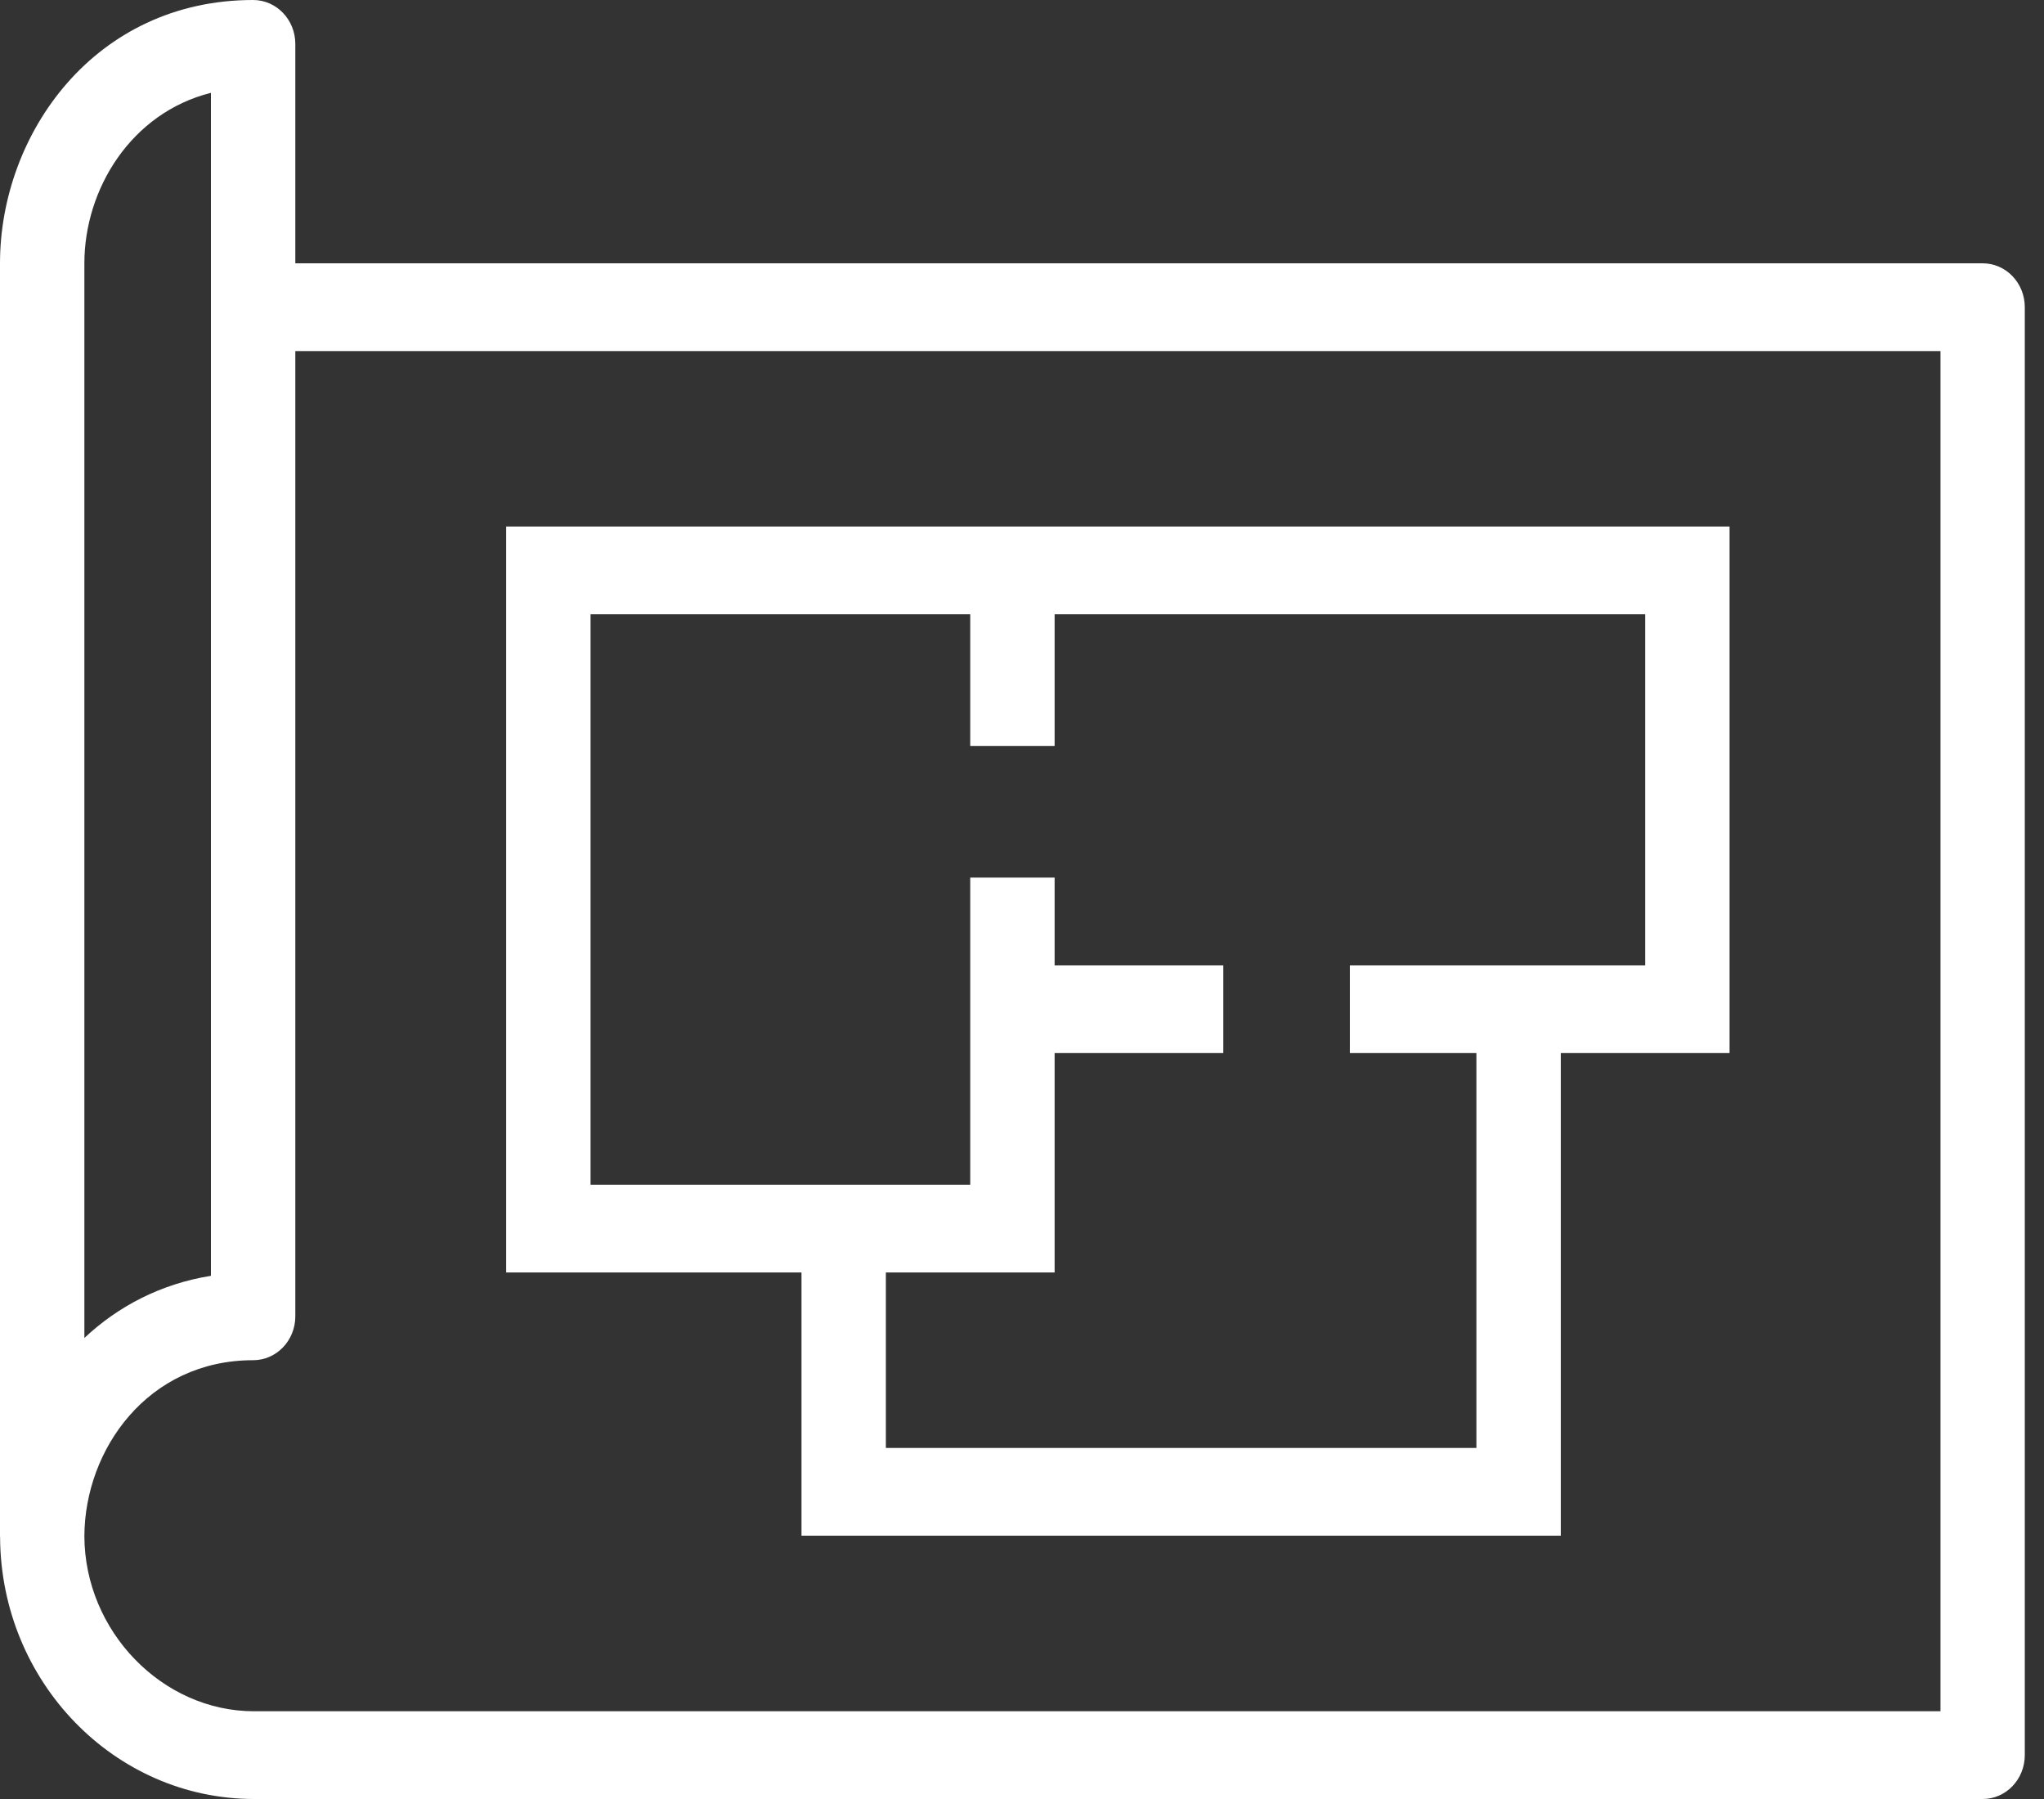
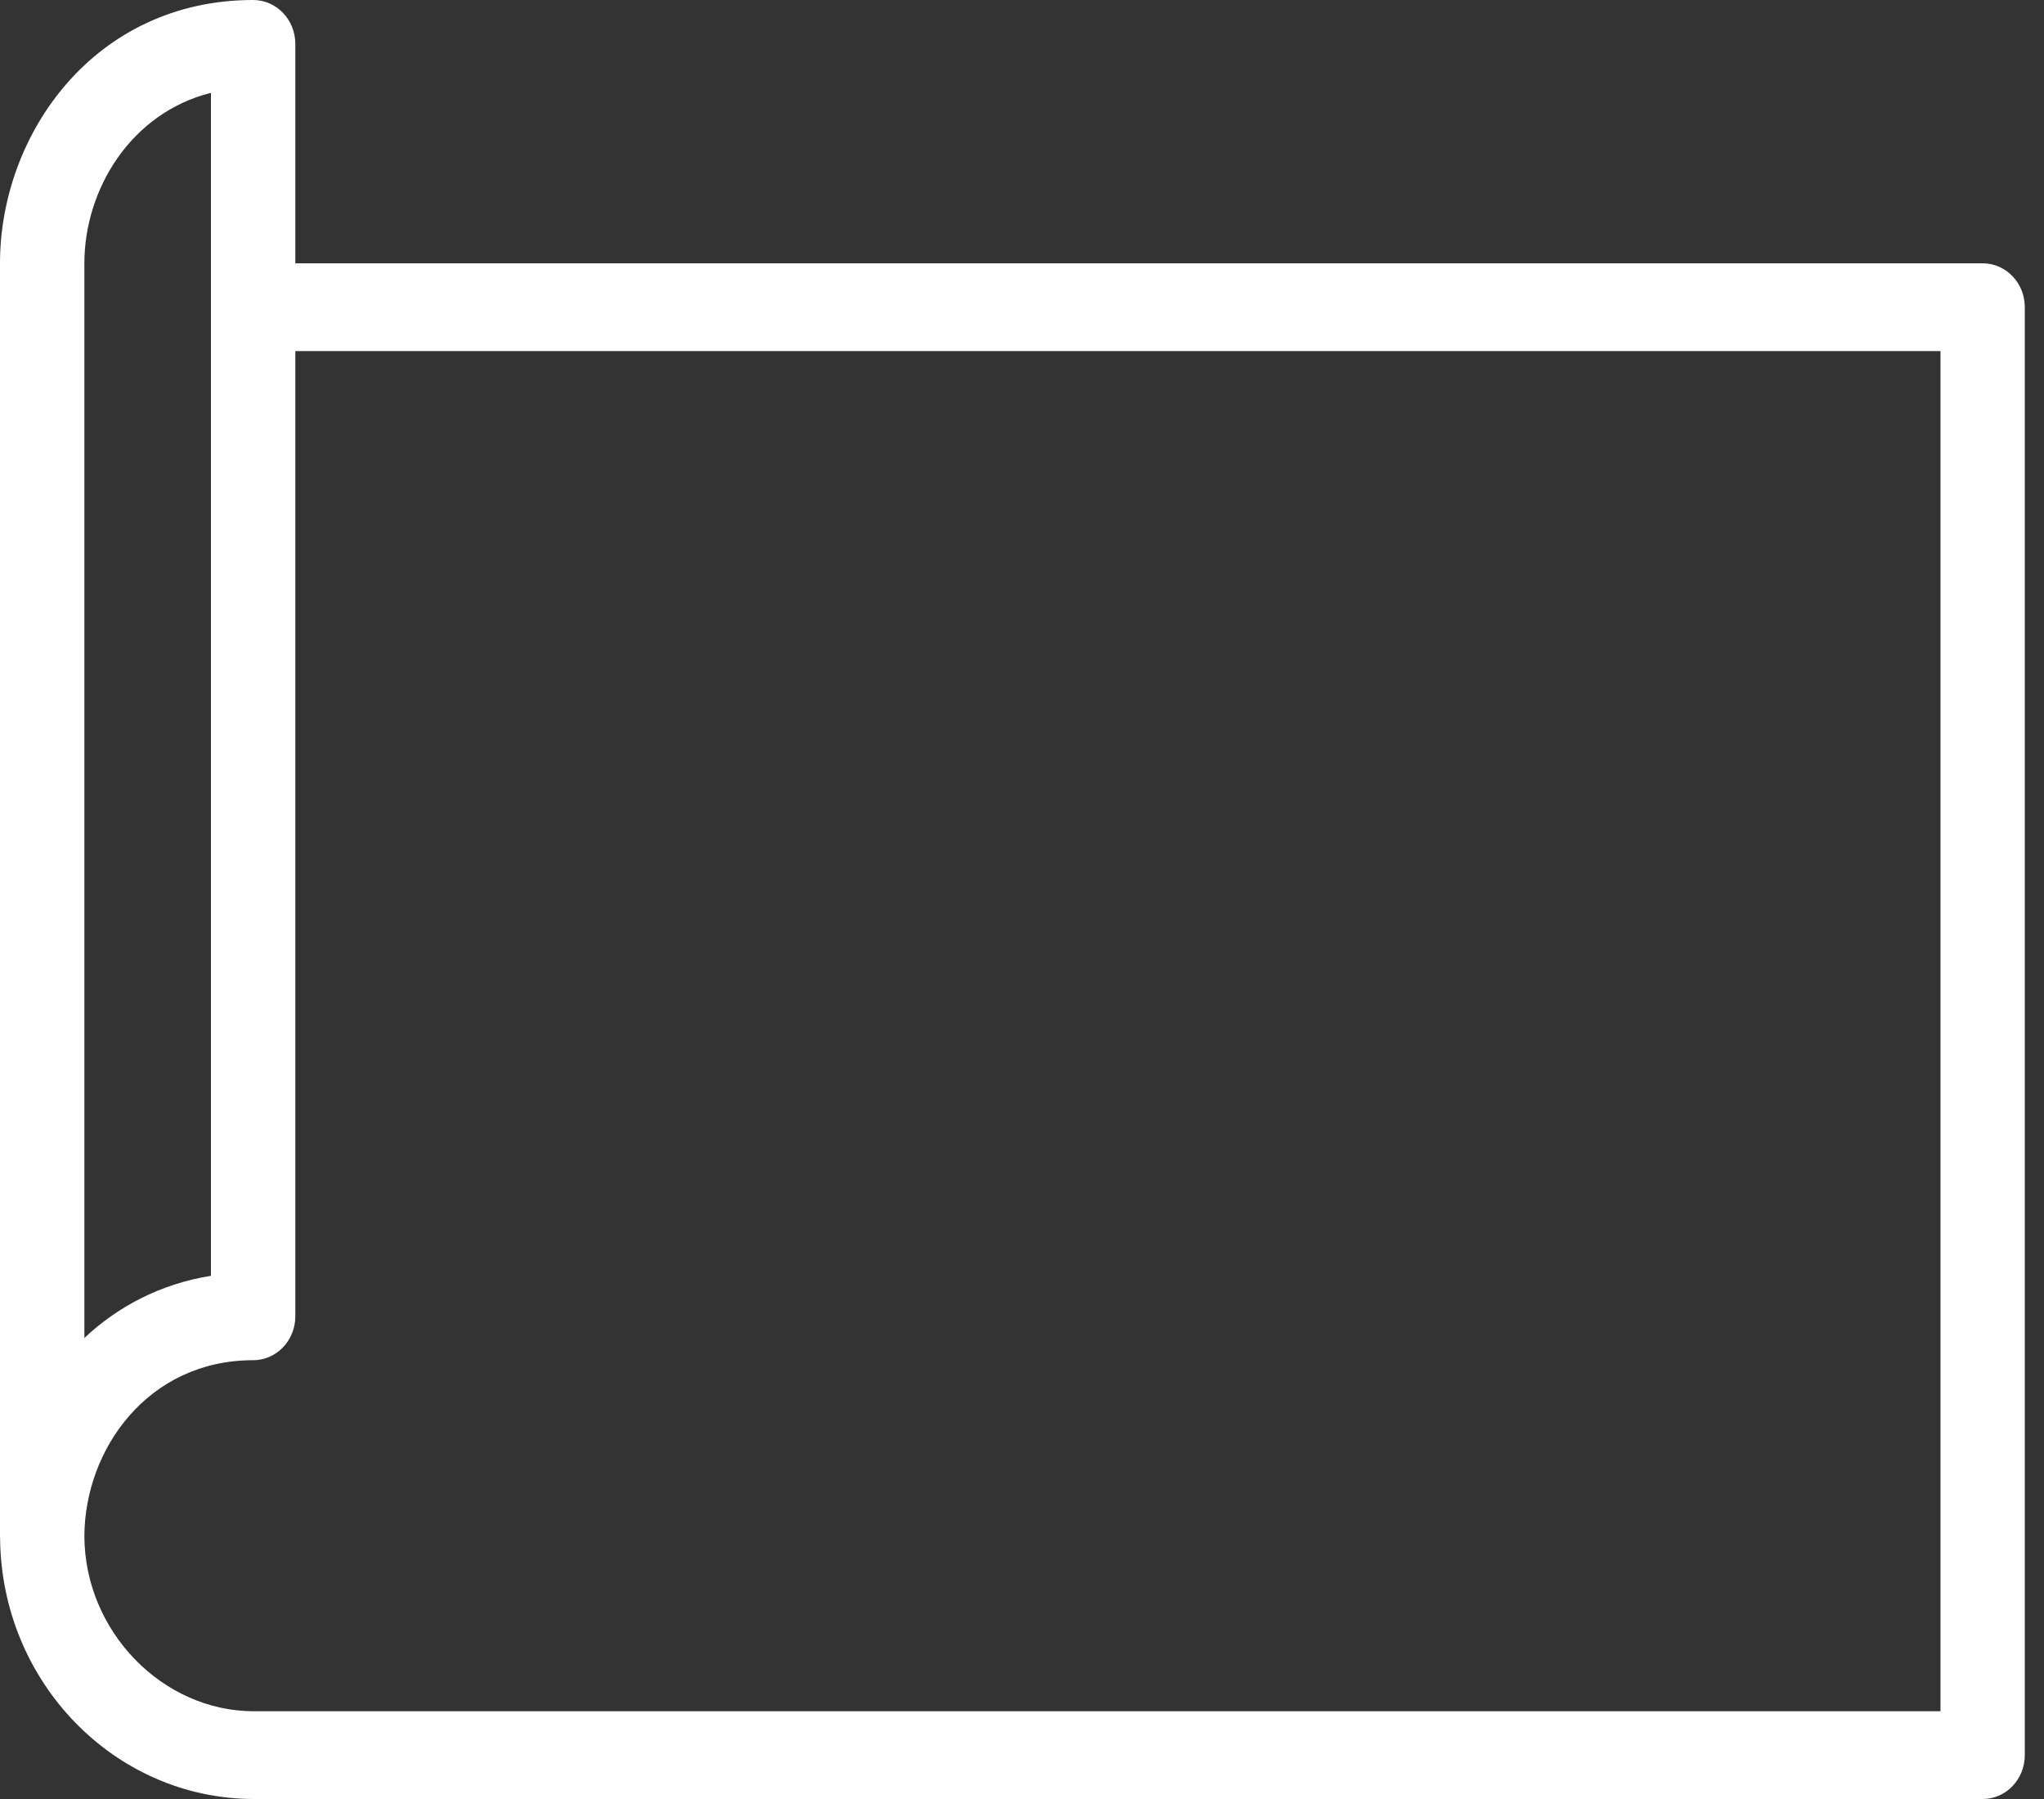
<svg xmlns="http://www.w3.org/2000/svg" width="25px" height="22px" viewBox="0 0 25 22" version="1.1">
  <rect x="0" y="0" width="25" height="22" fill="#333333" stroke="none" />
  <title>icon-sqft</title>
  <desc>Created with Sketch.</desc>
  <defs />
  <g id="Page-1" stroke="none" stroke-width="1" fill="none" fill-rule="evenodd">
    <g id="mobile-home-detail" transform="translate(-128, -611)" fill="#FFFFFF">
      <g id="Group-5" transform="translate(113, 596)">
        <g id="icon-sqft" transform="translate(15, 15)">
          <g id="Page-1">
            <path d="M23.734,20.927 L3.107,20.927 C1.984,20.927 1.036,19.947 1.032,18.786 C1.036,17.727 1.806,16.634 3.096,16.634 C3.381,16.634 3.612,16.394 3.612,16.098 L3.612,4.293 L23.734,4.293 L23.734,20.927 Z M1.032,3.22 C1.032,2.314 1.602,1.381 2.58,1.135 L2.58,15.602 C1.962,15.701 1.441,15.978 1.032,16.362 L1.032,3.22 Z M24.25,3.22 L3.612,3.22 L3.612,0.537 C3.612,0.24 3.381,0 3.096,0 C1.158,0 0,1.637 0,3.22 L0,18.792 C0,18.794 0.001,18.795 0.001,18.797 C0.009,20.565 1.399,22 3.107,22 L24.25,22 C24.535,22 24.765,21.76 24.765,21.463 L24.765,3.756 C24.765,3.46 24.535,3.22 24.25,3.22 L24.25,3.22 Z" id="Fill-1" />
-             <path d="M7.223,7.512 L11.867,7.512 L11.867,9.122 L12.899,9.122 L12.899,7.512 L20.122,7.512 L20.122,11.805 L19.09,11.805 L18.574,11.805 L16.51,11.805 L16.51,12.878 L18.058,12.878 L18.058,17.707 L10.835,17.707 L10.835,15.561 L12.899,15.561 L12.899,12.878 L14.962,12.878 L14.962,11.805 L12.899,11.805 L12.899,10.732 L11.867,10.732 L11.867,14.488 L7.223,14.488 L7.223,7.512 Z M9.803,15.561 L9.803,18.78 L19.09,18.78 L19.09,12.878 L21.154,12.878 L21.154,6.439 L12.899,6.439 L12.383,6.439 L6.191,6.439 L6.191,15.561 L9.803,15.561 Z" id="Fill-3" />
          </g>
        </g>
      </g>
    </g>
  </g>
</svg>